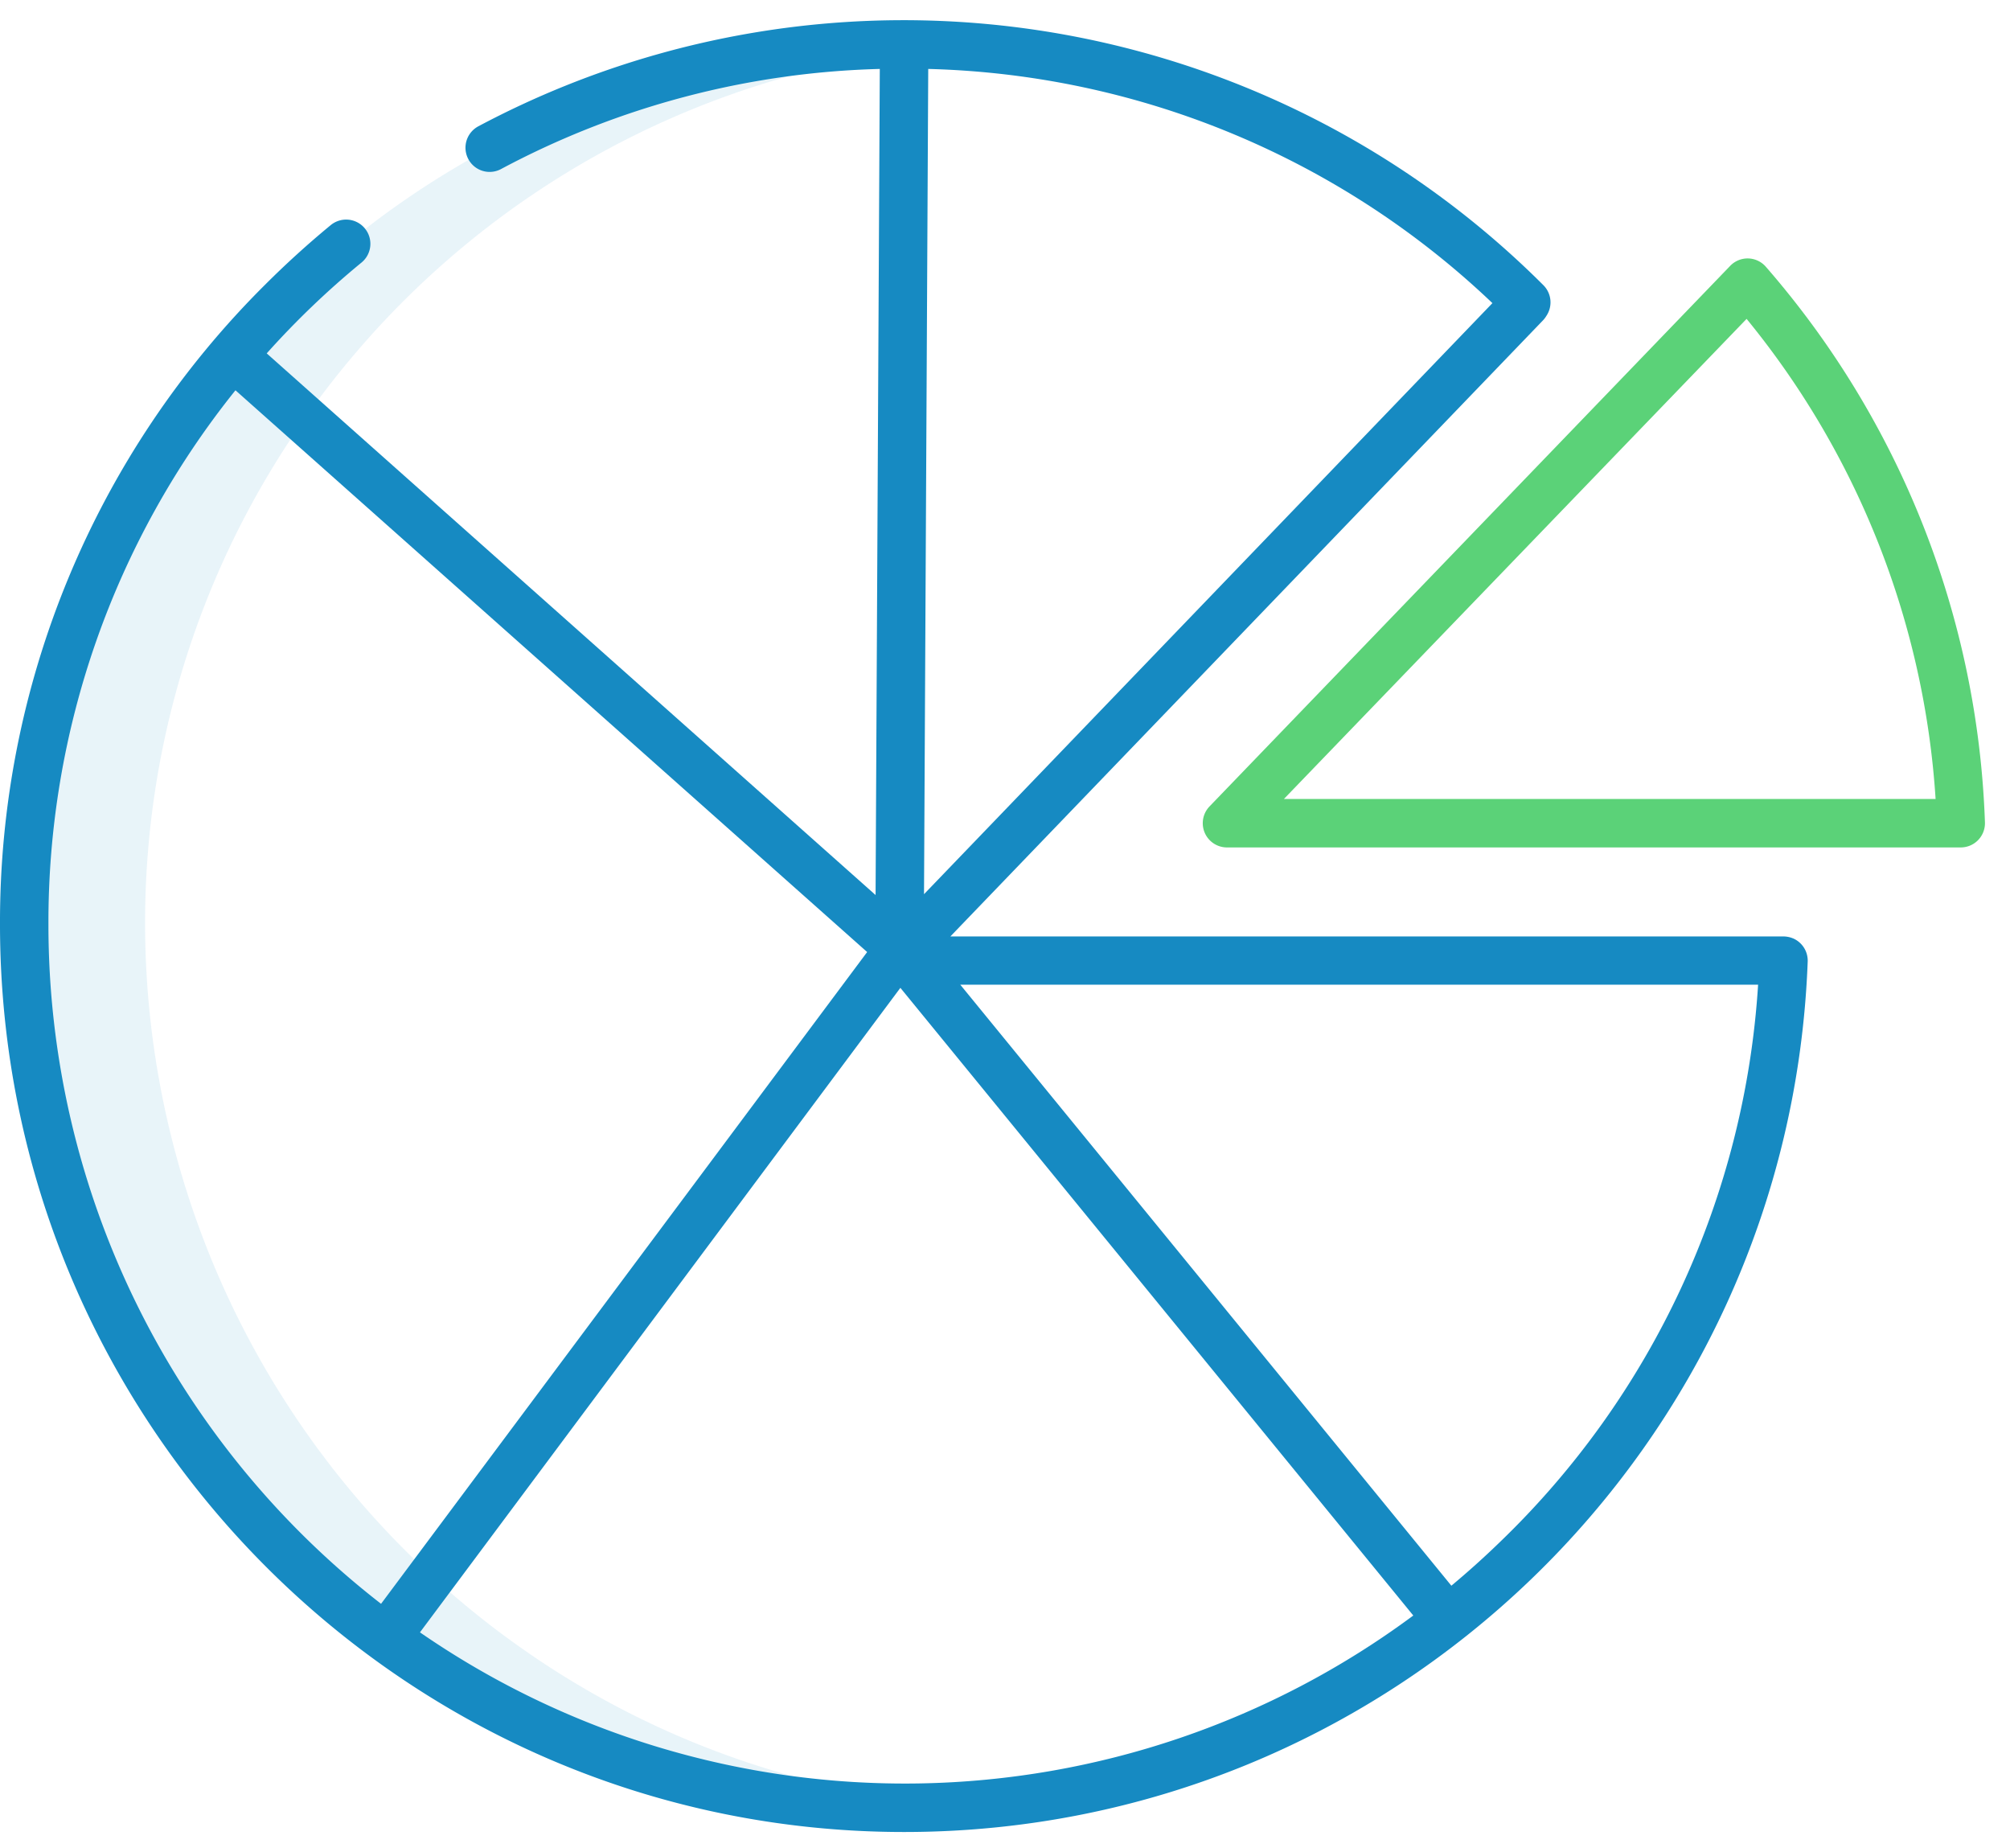
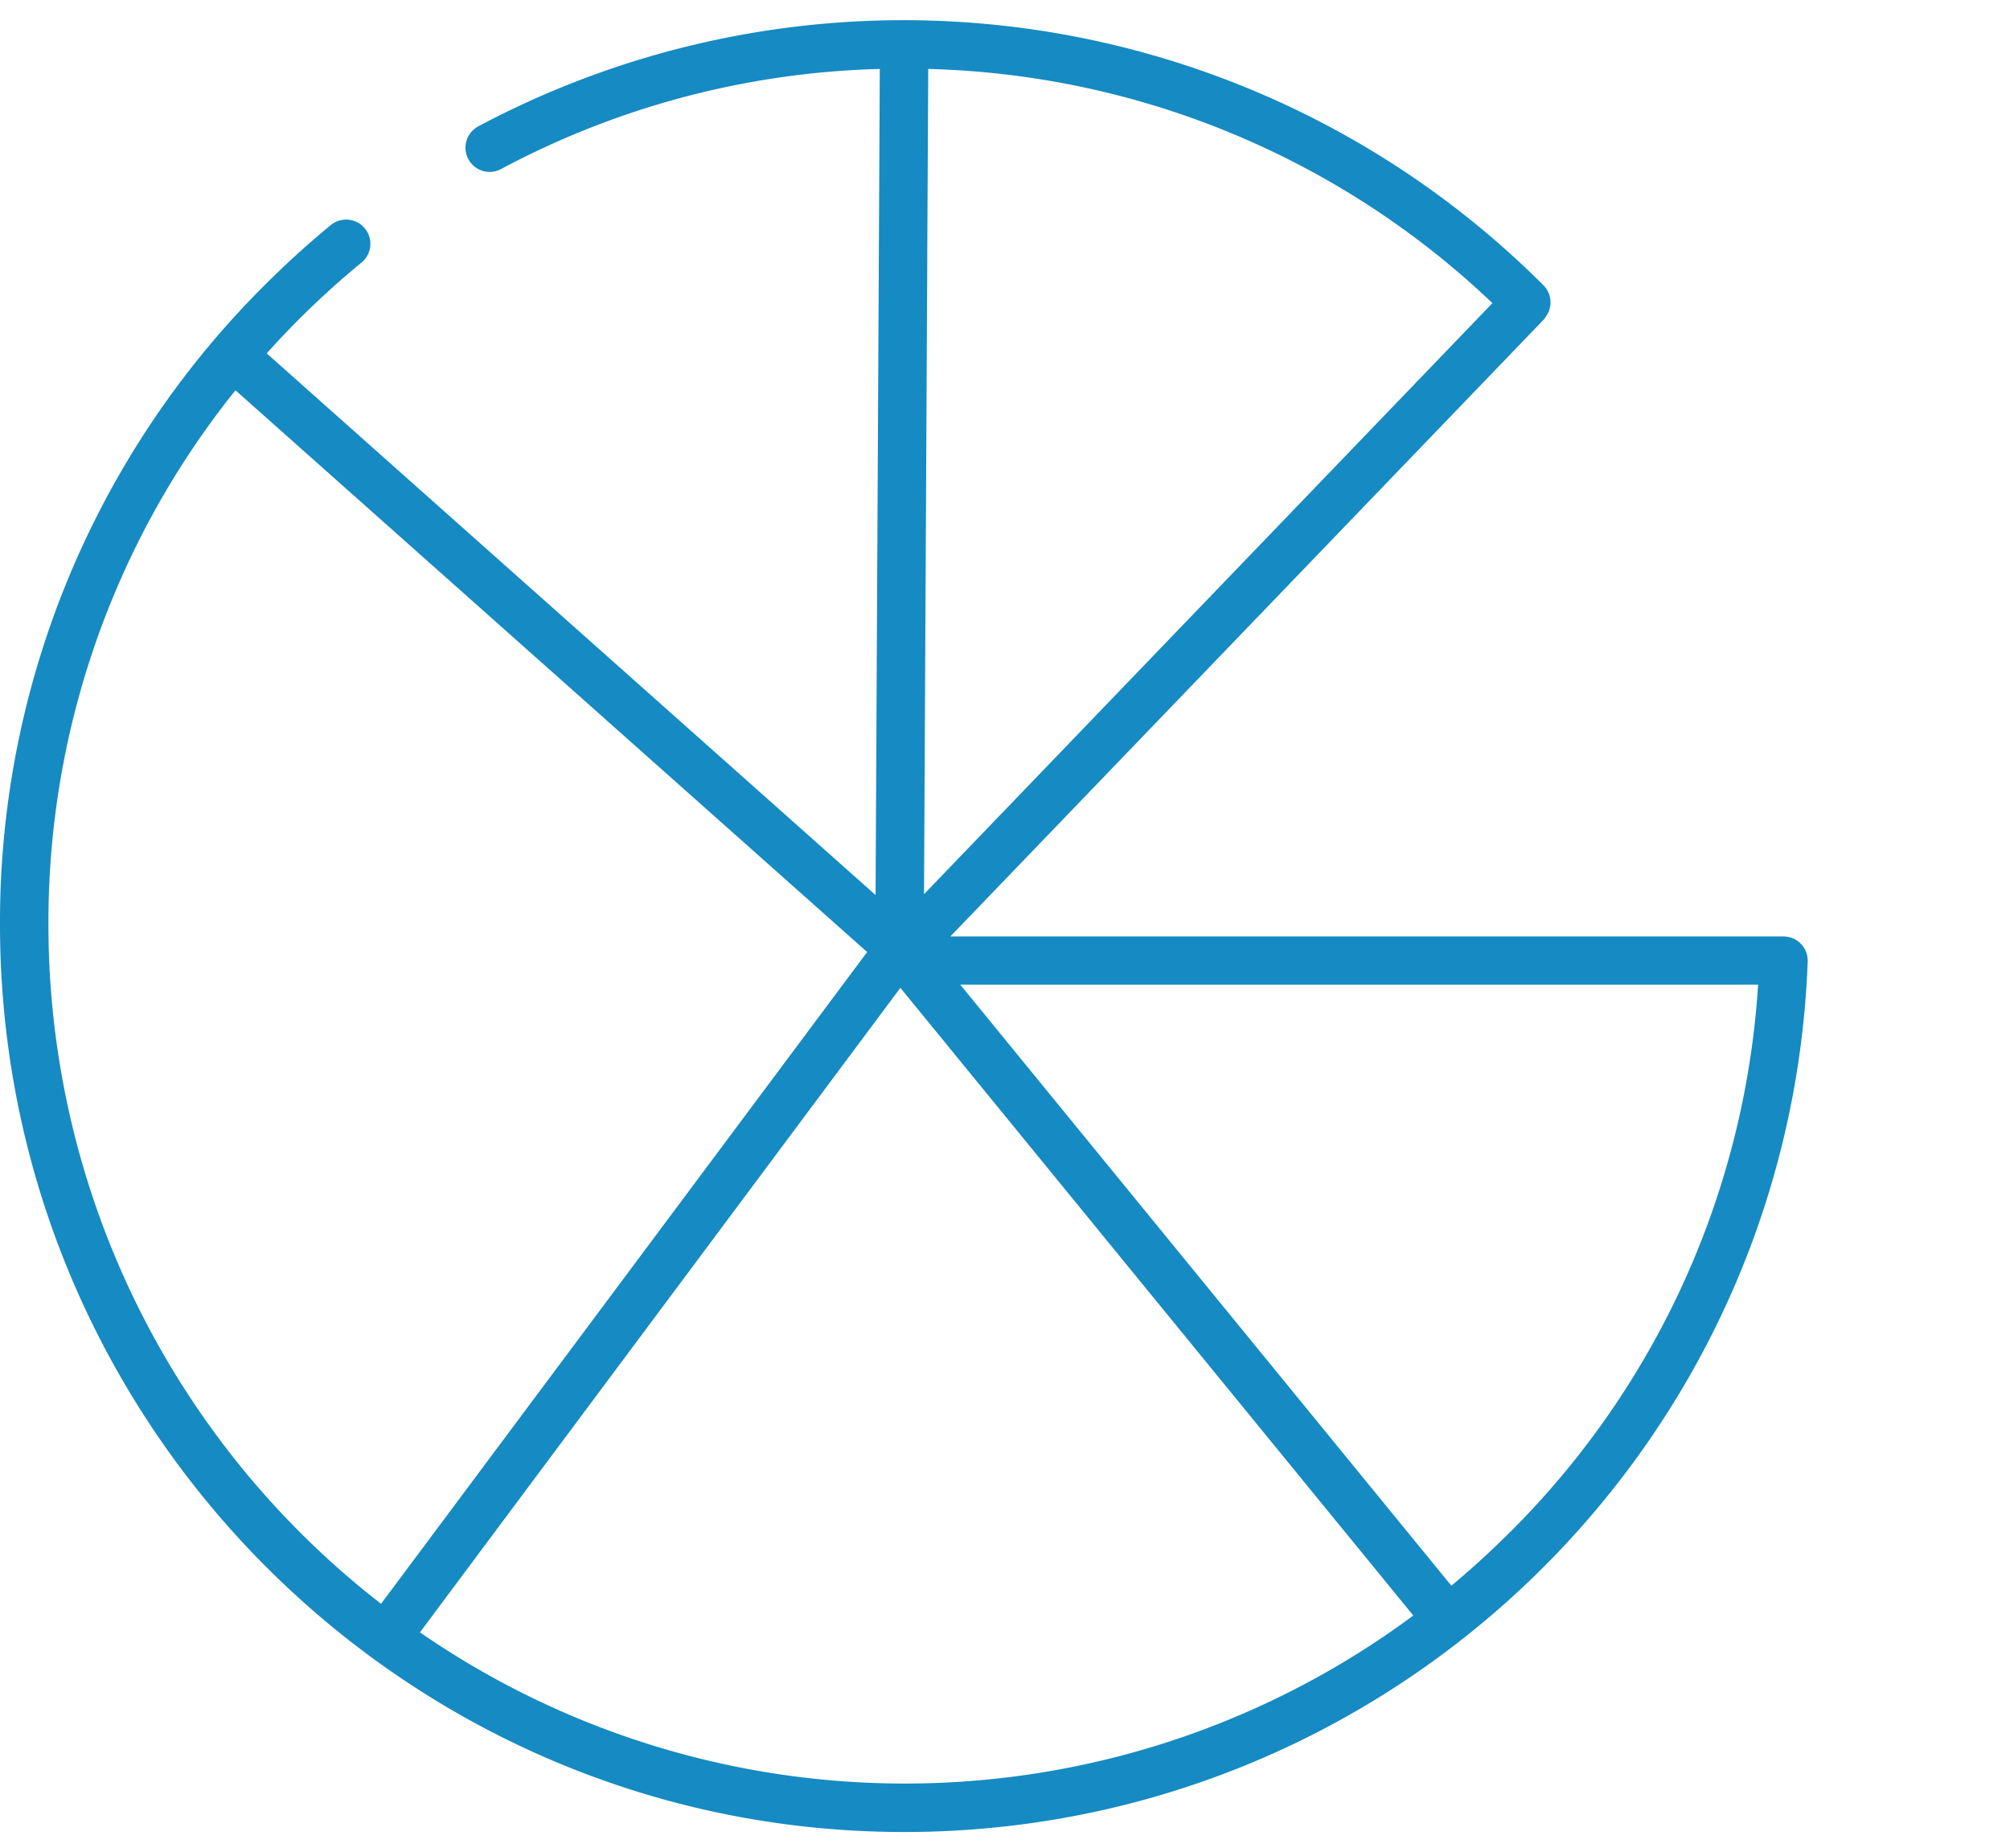
<svg xmlns="http://www.w3.org/2000/svg" width="62" height="57" viewBox="0 0 62 57">
  <g>
    <g>
      <g opacity=".1">
-         <path fill="#168ac2" d="M15.628 50.5A27.362 27.362 0 0 1 4.475 28.498a27.007 27.007 0 0 1 4.912-15.573c.477-.68.984-1.336 1.52-1.969a27.1 27.1 0 0 1 16.976-9.341l.002-.256a27.185 27.185 0 0 0-15.99 49.14 26.92 26.92 0 0 0 15.99 5.242c.629 0 1.253-.021 1.871-.064a26.916 26.916 0 0 1-14.128-5.179z" />
-       </g>
+         </g>
      <g>
-         <path fill="#5bd278" d="M39.603 24.64L53.875 9.834a25.997 25.997 0 0 1 5.83 14.806zM53.927 7.97a.747.747 0 0 0-.558.229l-16.06 16.67a.747.747 0 0 0 .538 1.265H60.48a.747.747 0 0 0 .747-.774 27.534 27.534 0 0 0-6.756-17.131.747.747 0 0 0-.545-.259z" />
-       </g>
+         </g>
      <g>
        <path fill="#168ac2" d="M44.769 48.902L29.62 30.366h24.61a26.128 26.128 0 0 1-7.974 17.199c-.481.466-.978.912-1.488 1.337zM12.954 50.34zm14.819-19.876l15.821 19.357a26.322 26.322 0 0 1-30.64.519zM7.263 12.036L26.748 29.36l-14.994 20.1a26.5 26.5 0 0 1-10.26-20.954 26.187 26.187 0 0 1 5.769-16.47zm21.239 15.54l.13-25.45a26.198 26.198 0 0 1 17.403 7.222zm26.805 1.363a.78.78 0 0 0-.312-.06h-25.68L47.594 9.88a.742.742 0 0 0 .091-.116l.025-.039a.748.748 0 0 0-.103-.93 27.918 27.918 0 0 0-32.852-4.9.748.748 0 0 0-.179 1.188c.231.232.587.285.876.132a26.23 26.23 0 0 1 11.686-3.089l-.13 25.476L8.227 10.898a26.36 26.36 0 0 1 2.924-2.801.747.747 0 0 0 .056-1.105l-.001-.001a.748.748 0 0 0-1.004-.049A28.56 28.56 0 0 0 8.17 8.787 27.701 27.701 0 0 0 0 28.507c0 15.433 12.511 27.99 27.889 27.99 14.997 0 27.31-11.86 27.871-26.847a.749.749 0 0 0-.453-.712z" />
      </g>
    </g>
  </g>
</svg>